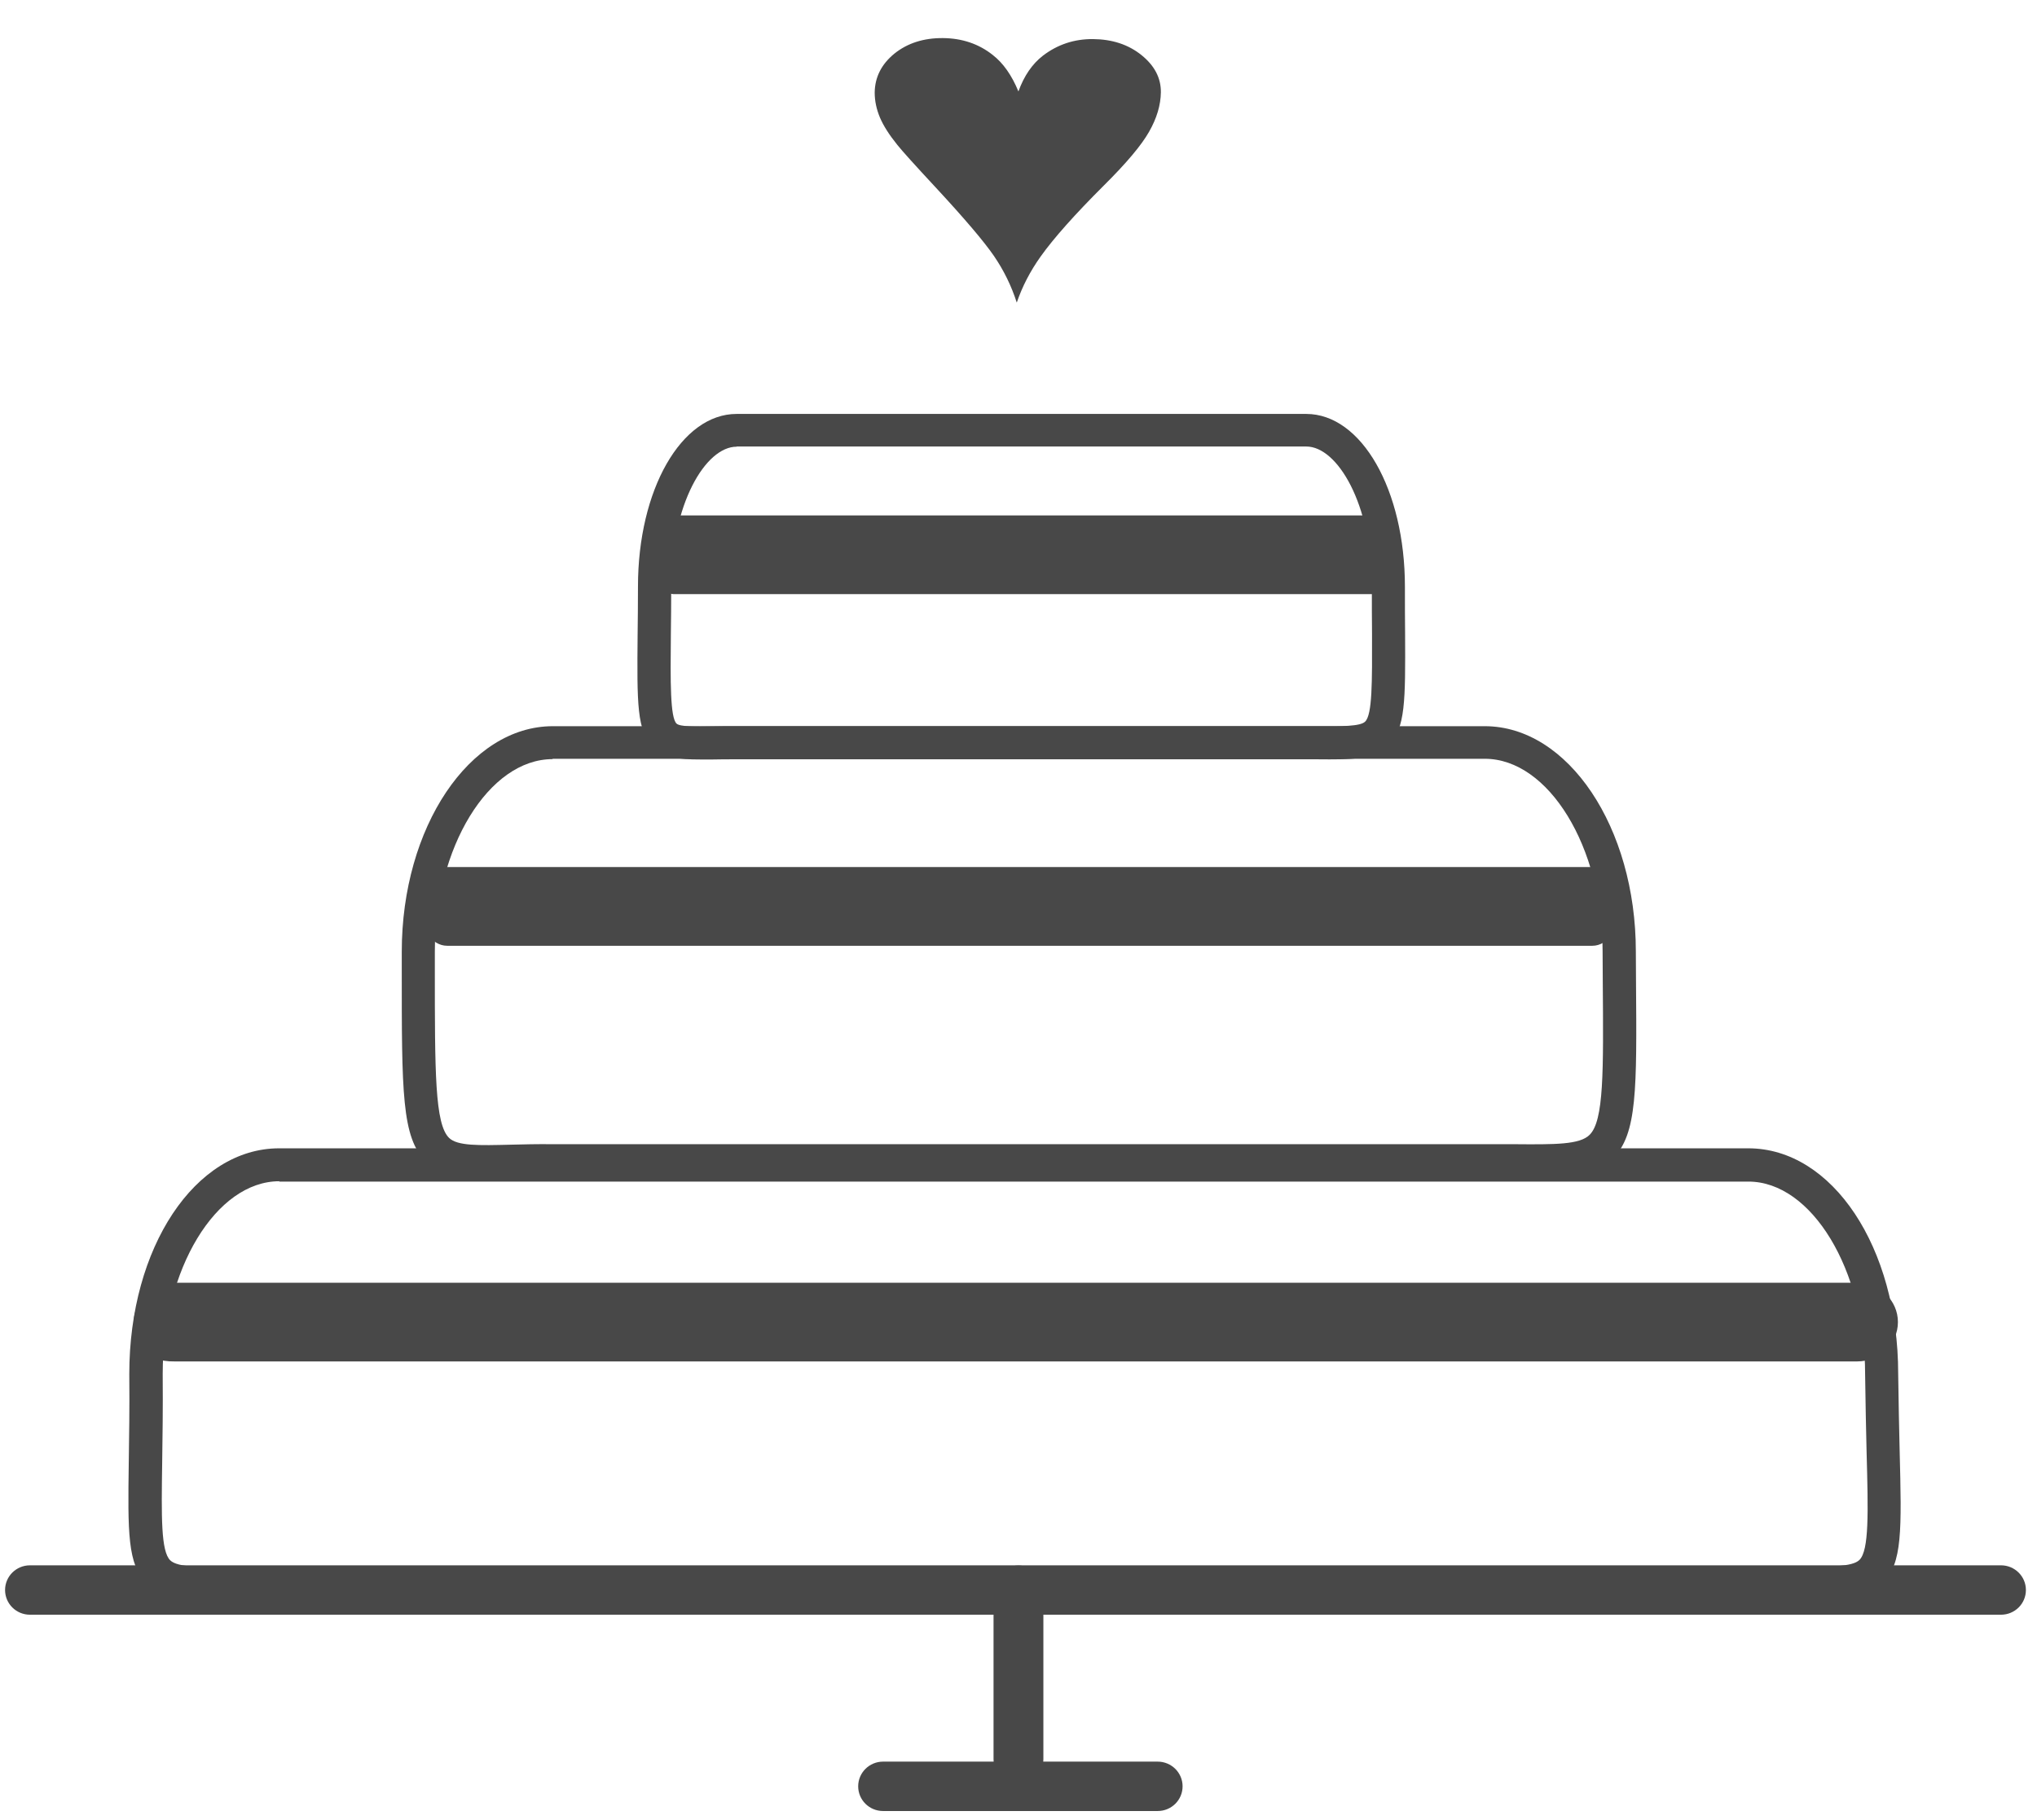
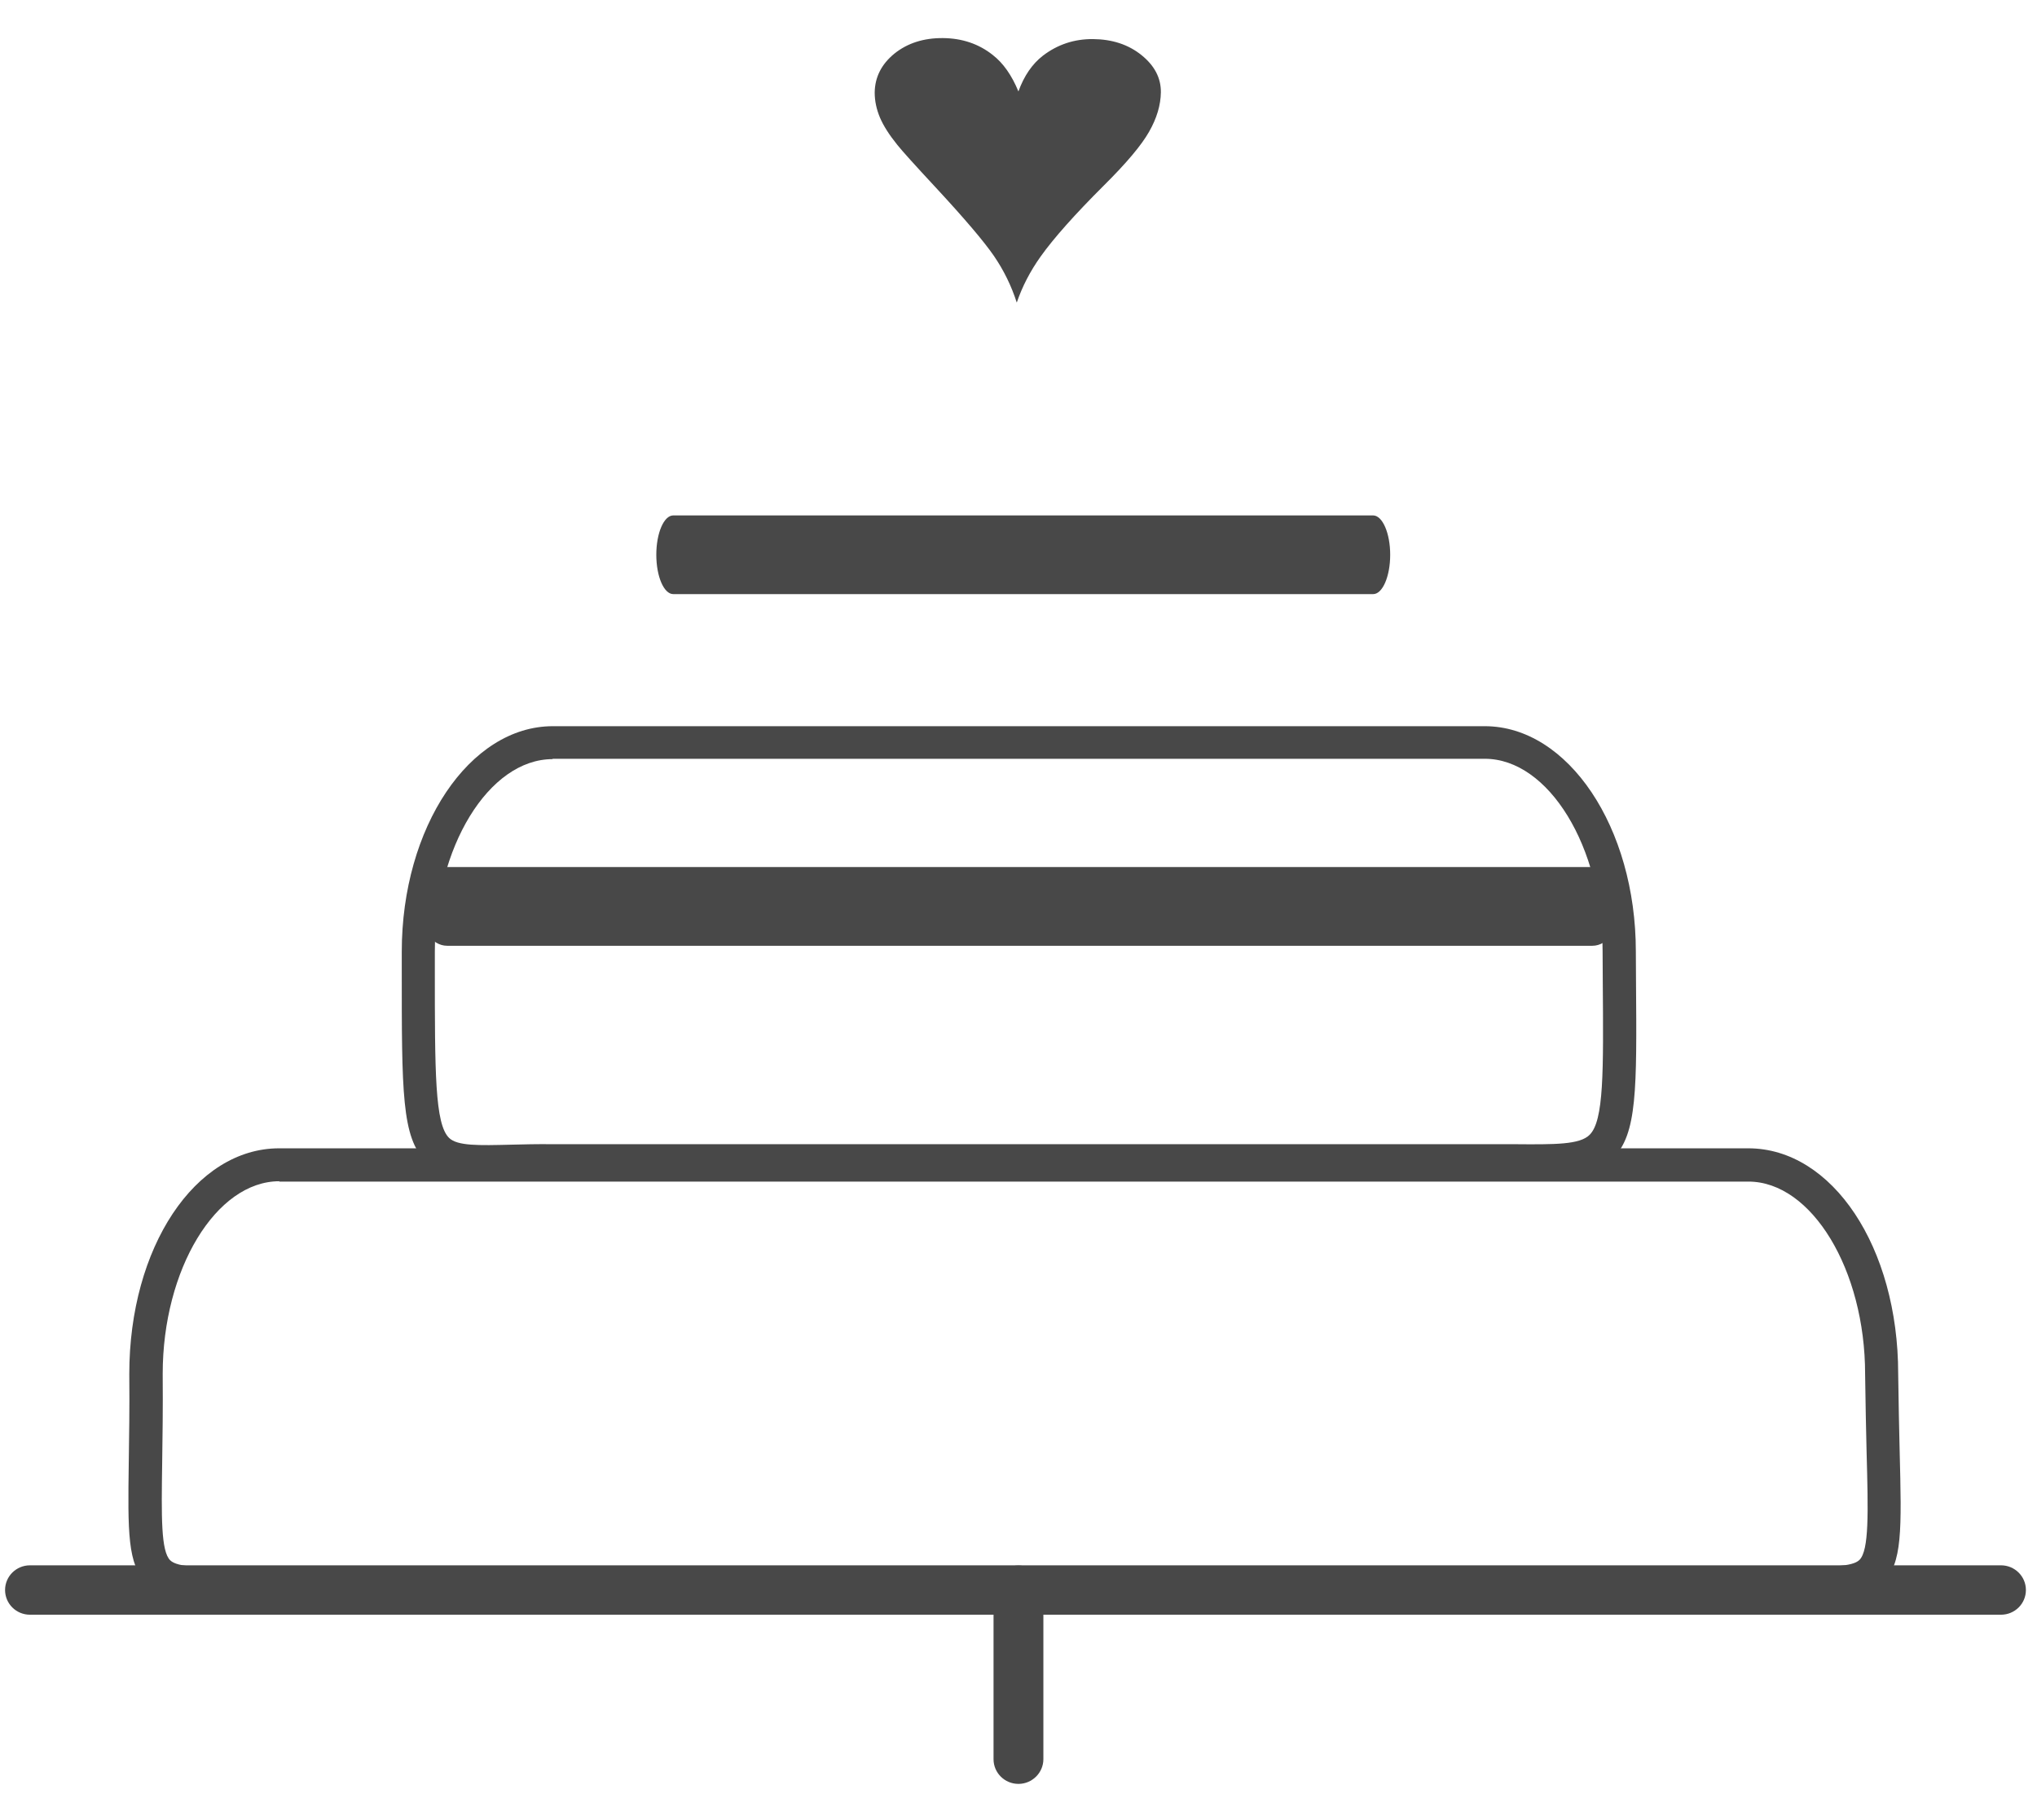
<svg xmlns="http://www.w3.org/2000/svg" width="47" height="42" viewBox="0 0 47 42" fill="none">
  <path d="M46.169 37.262H0.692C0.374 37.262 0.117 37.008 0.117 36.692C0.117 36.377 0.374 36.122 0.692 36.122H46.169C46.487 36.122 46.744 36.377 46.744 36.692C46.744 37.008 46.487 37.262 46.169 37.262Z" fill="#484848" />
  <path d="M23.499 41.166C23.181 41.166 22.924 40.911 22.924 40.596V36.696C22.924 36.381 23.181 36.126 23.499 36.126C23.817 36.126 24.074 36.381 24.074 36.696V40.596C24.074 40.907 23.817 41.166 23.499 41.166Z" fill="#484848" />
-   <path d="M26.71 41.792H20.376C20.058 41.792 19.801 41.538 19.801 41.222C19.801 40.907 20.058 40.652 20.376 40.652H26.71C27.029 40.652 27.286 40.907 27.286 41.222C27.286 41.538 27.029 41.792 26.71 41.792Z" fill="#484848" />
  <path d="M4.958 36.92C4.183 36.92 3.711 36.863 3.382 36.54C2.941 36.103 2.948 35.362 2.971 33.743C2.979 33.184 2.991 32.512 2.983 31.706C2.983 28.787 4.501 26.499 6.442 26.499H40.338C42.279 26.499 43.797 28.783 43.797 31.702C43.805 32.386 43.82 32.975 43.831 33.481C43.877 35.313 43.897 36.073 43.444 36.529C43.053 36.924 42.474 36.917 41.423 36.909C41.113 36.905 40.756 36.901 40.342 36.909H6.442C6.112 36.909 5.813 36.913 5.548 36.917C5.337 36.917 5.138 36.92 4.958 36.92ZM6.445 27.259C4.984 27.259 3.754 29.293 3.754 31.702C3.761 32.512 3.75 33.188 3.742 33.755C3.723 35.024 3.715 35.792 3.926 36.005C4.103 36.179 4.674 36.168 5.54 36.157C5.809 36.153 6.108 36.149 6.445 36.149H40.342C40.756 36.141 41.12 36.145 41.435 36.149C42.221 36.157 42.739 36.16 42.904 35.997C43.126 35.773 43.107 34.917 43.068 33.504C43.057 32.994 43.042 32.401 43.034 31.713V31.71C43.034 29.3 41.799 27.267 40.342 27.267H6.445V27.259Z" fill="#484848" />
  <path d="M11.252 27.187C10.615 27.187 10.159 27.126 9.829 26.803C9.266 26.259 9.27 25.195 9.27 22.356V21.961C9.27 19.091 10.834 16.758 12.755 16.758H34.259C36.18 16.758 37.744 19.091 37.744 21.957L37.748 22.656C37.767 25.142 37.775 26.172 37.219 26.727C36.767 27.175 36.072 27.172 34.93 27.164C34.723 27.164 34.5 27.16 34.259 27.164H12.751C12.398 27.16 12.088 27.172 11.812 27.175C11.609 27.183 11.425 27.187 11.252 27.187ZM12.751 17.518C11.279 17.518 10.033 19.551 10.033 21.961V22.356C10.033 24.743 10.033 25.94 10.362 26.259C10.554 26.446 11.045 26.434 11.793 26.415C12.076 26.408 12.391 26.4 12.755 26.404H34.259C34.5 26.404 34.727 26.404 34.938 26.404C35.885 26.412 36.452 26.415 36.678 26.187C37.008 25.86 36.997 24.724 36.981 22.66L36.977 21.957C36.977 21.957 36.977 21.957 36.977 21.953C36.977 19.544 35.731 17.51 34.259 17.51H12.751V17.518Z" fill="#484848" />
-   <path d="M16.15 17.526C15.667 17.526 15.326 17.488 15.069 17.237C14.693 16.864 14.697 16.256 14.712 14.626C14.716 14.306 14.72 13.941 14.72 13.535C14.72 11.3 15.72 9.552 16.997 9.552H30.138C31.415 9.552 32.416 11.304 32.416 13.539C32.416 13.945 32.416 14.306 32.42 14.626C32.427 16.169 32.431 16.807 32.04 17.195C31.699 17.533 31.204 17.529 30.384 17.522H30.138H16.997C16.794 17.522 16.618 17.522 16.457 17.526C16.349 17.526 16.246 17.526 16.15 17.526ZM16.997 10.308C16.28 10.308 15.487 11.631 15.487 13.535C15.487 13.945 15.483 14.31 15.479 14.629C15.467 15.747 15.464 16.553 15.609 16.697C15.686 16.773 16.054 16.769 16.445 16.762C16.61 16.758 16.794 16.758 17.001 16.758H30.391C30.947 16.762 31.388 16.765 31.499 16.651C31.664 16.488 31.66 15.747 31.657 14.622C31.653 14.299 31.653 13.938 31.653 13.527C31.653 11.627 30.855 10.304 30.142 10.304H16.997V10.308Z" fill="#484848" />
  <path d="M23.46 6.983C23.337 6.599 23.161 6.238 22.931 5.903C22.701 5.569 22.256 5.045 21.597 4.334C21.113 3.813 20.814 3.482 20.703 3.342C20.519 3.114 20.385 2.905 20.304 2.715C20.224 2.525 20.182 2.331 20.182 2.137C20.186 1.78 20.339 1.48 20.638 1.236C20.937 0.997 21.309 0.875 21.758 0.879C22.199 0.883 22.582 1.012 22.904 1.267C23.149 1.457 23.345 1.738 23.498 2.11C23.629 1.749 23.817 1.476 24.062 1.286C24.4 1.027 24.787 0.898 25.22 0.902C25.661 0.906 26.033 1.027 26.336 1.27C26.639 1.514 26.788 1.799 26.785 2.129C26.781 2.422 26.693 2.726 26.512 3.042C26.336 3.353 25.987 3.767 25.469 4.281C24.802 4.946 24.315 5.493 24.009 5.922C23.771 6.257 23.587 6.61 23.46 6.983Z" fill="#484848" />
-   <path d="M43.791 30.509C43.791 31.011 43.369 31.417 42.851 31.417H4.027C3.352 31.429 3.088 31.011 3.088 30.509C3.088 30.007 3.51 29.601 4.027 29.601H42.851C43.369 29.601 43.791 30.007 43.791 30.509Z" fill="#484848" />
  <path d="M37.384 20.916C37.384 21.418 37.096 21.825 36.743 21.825H10.316C9.963 21.825 9.676 21.422 9.676 20.916C9.676 20.415 9.963 20.008 10.316 20.008H36.743C37.1 20.008 37.384 20.415 37.384 20.916Z" fill="#484848" />
  <path d="M32.076 12.802C32.076 13.304 31.899 13.71 31.684 13.71H15.534C15.319 13.71 15.143 13.304 15.143 12.802C15.143 12.3 15.319 11.894 15.534 11.894H31.684C31.899 11.897 32.076 12.304 32.076 12.802Z" fill="#484848" />
</svg>